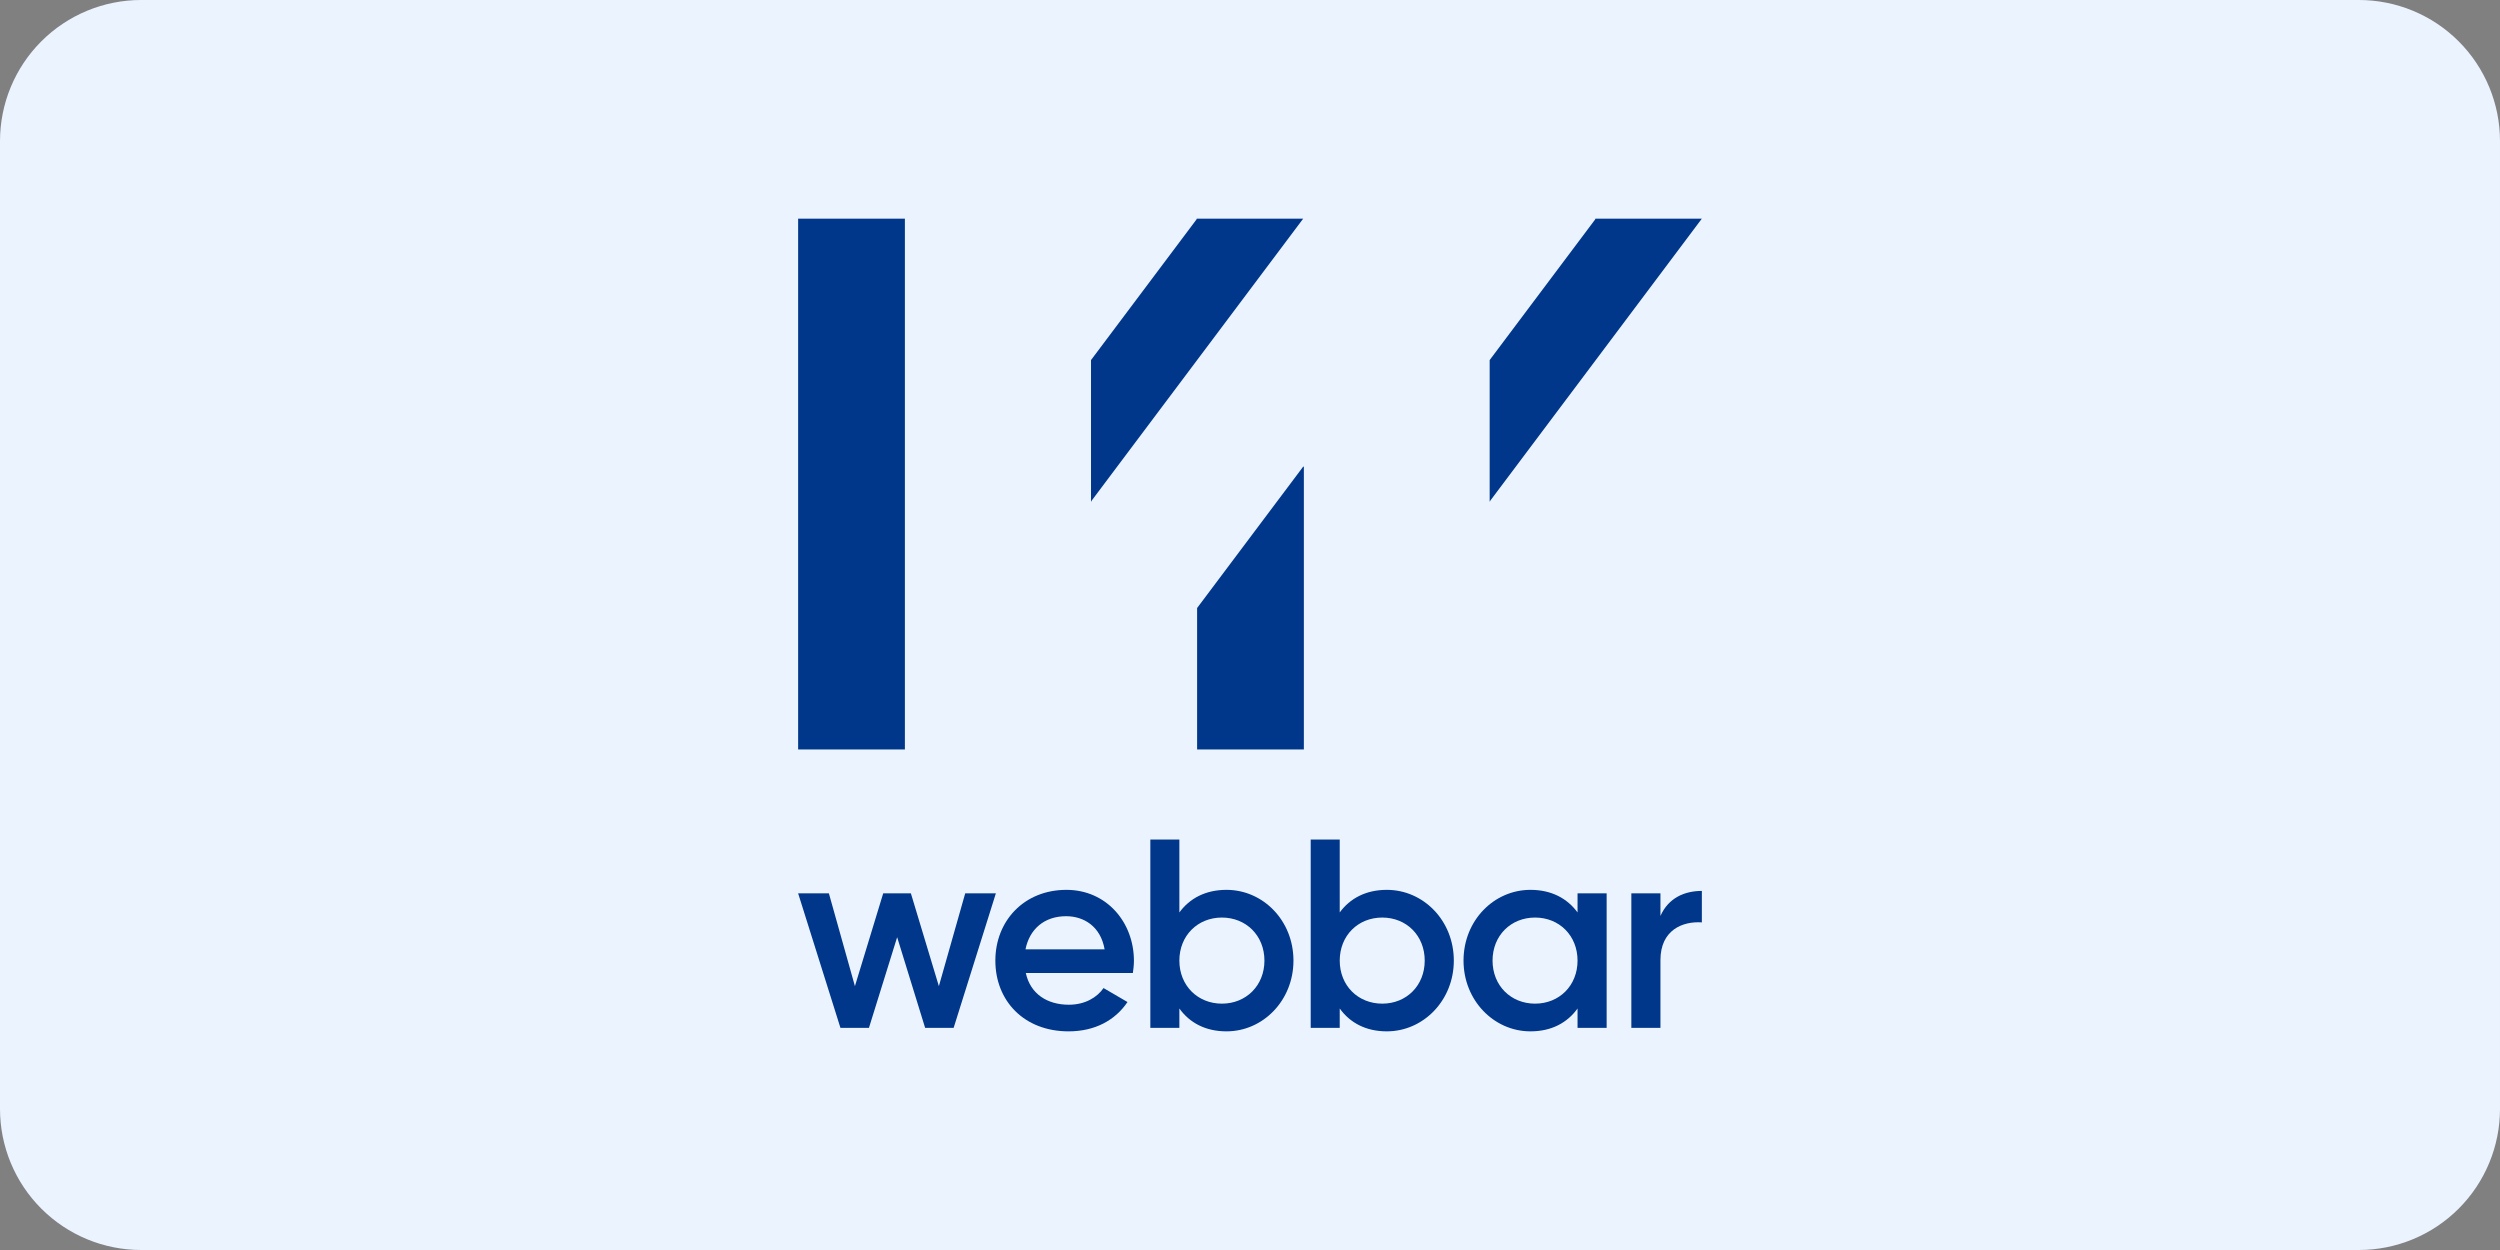
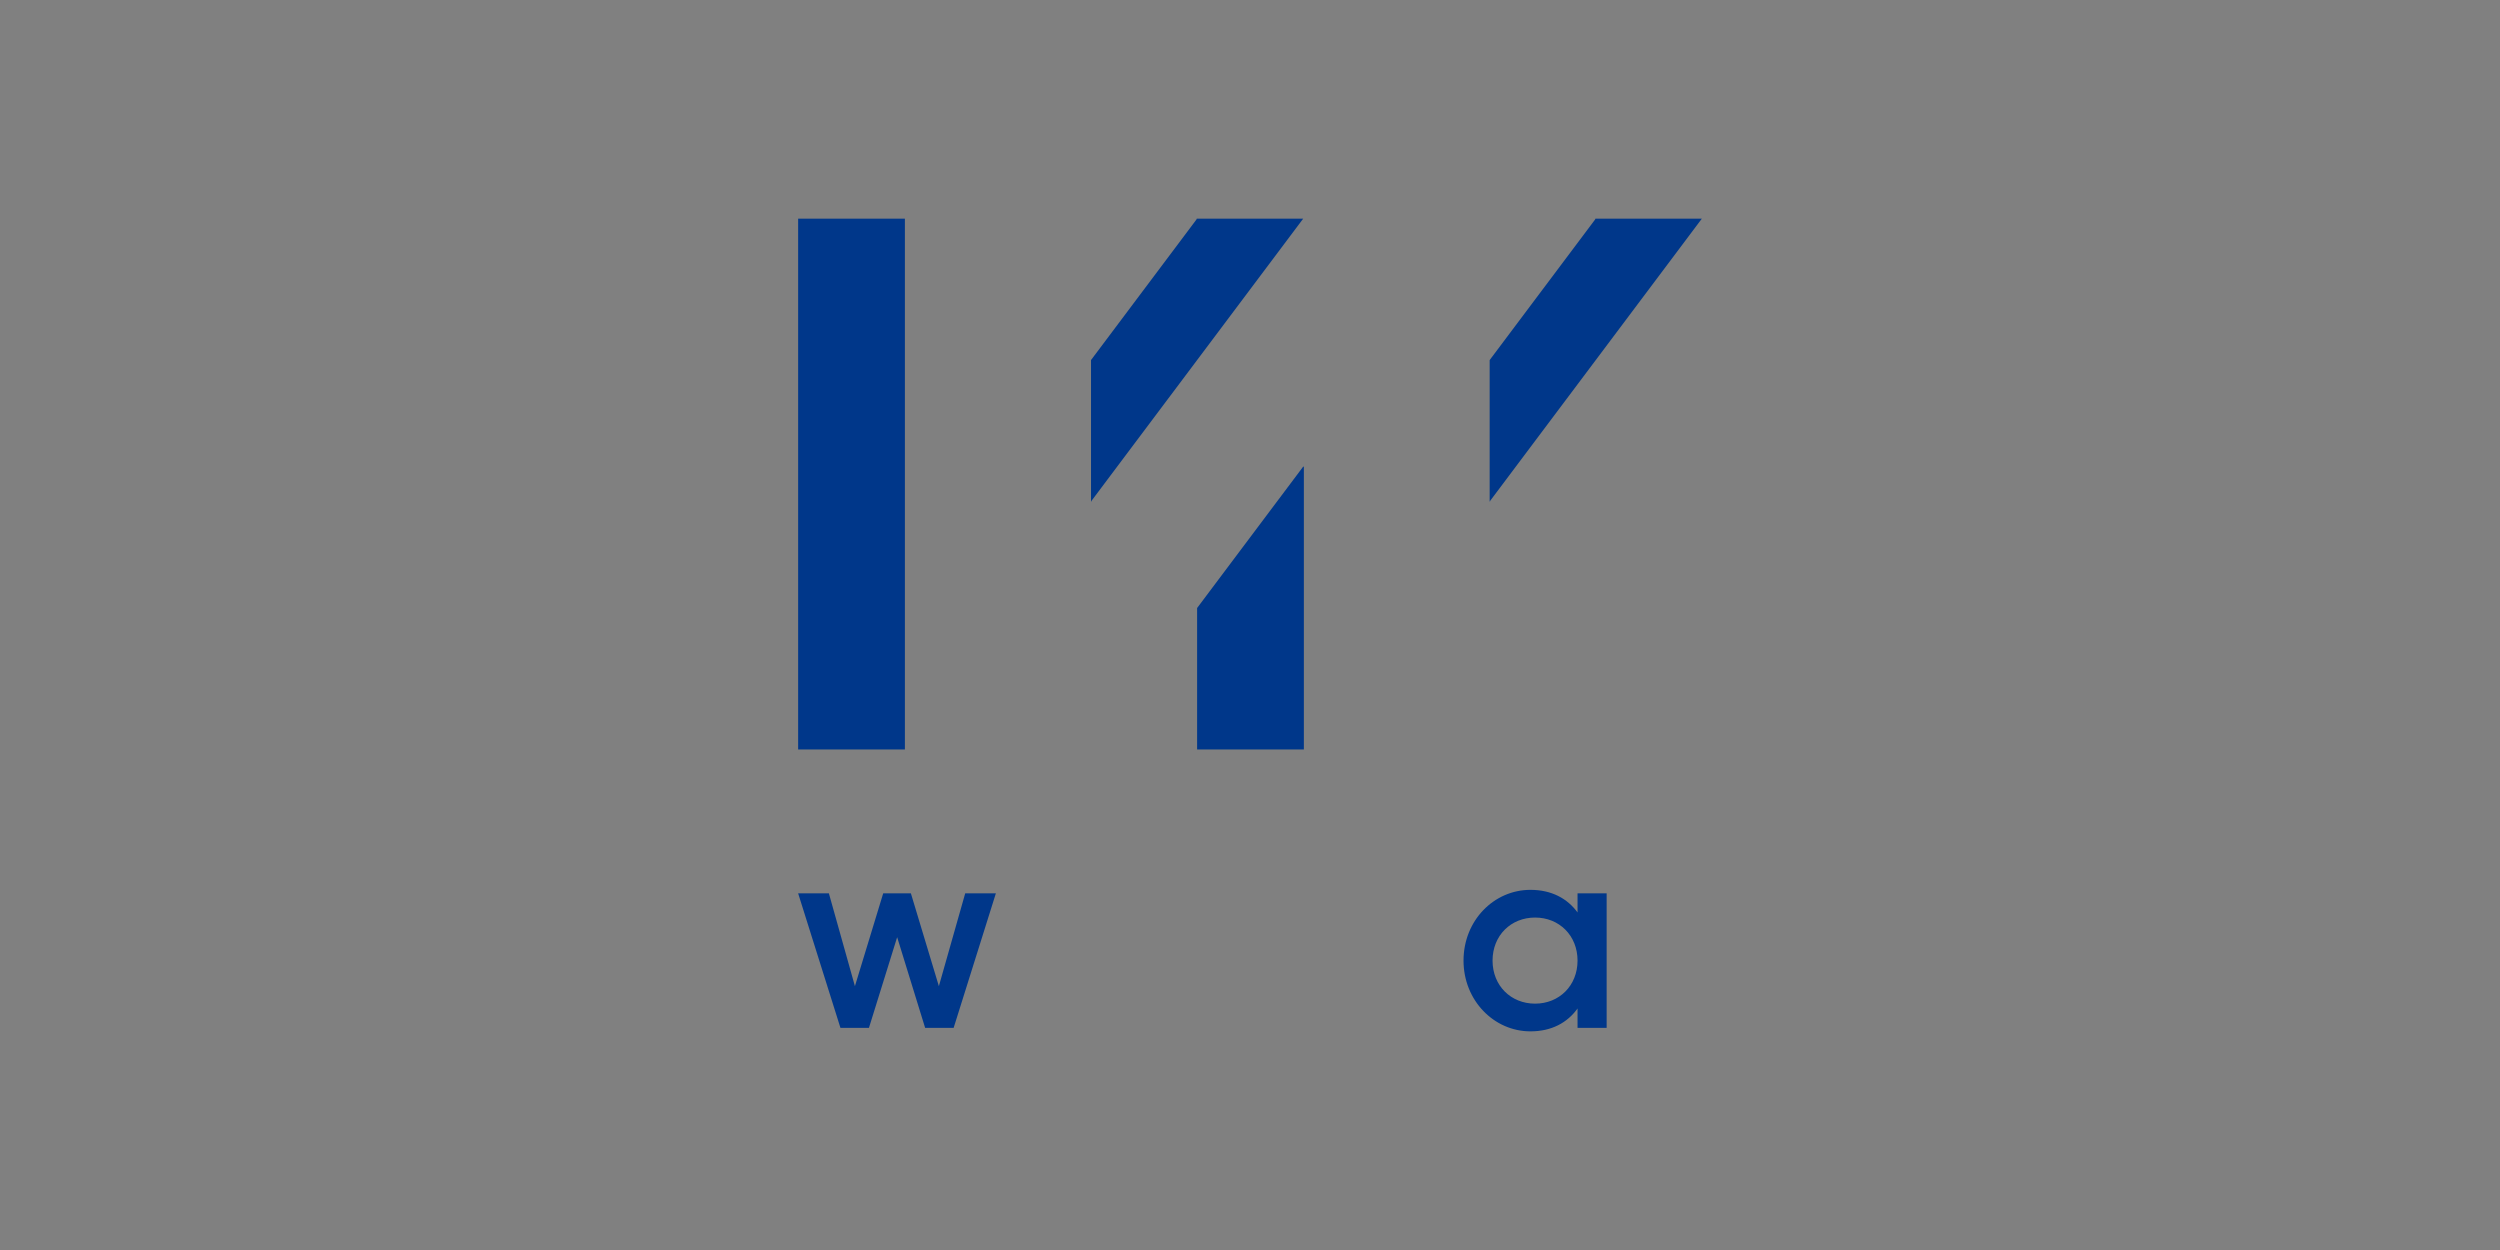
<svg xmlns="http://www.w3.org/2000/svg" width="100%" height="100%" viewBox="0 0 1380 690" version="1.1" xml:space="preserve" style="fill-rule:evenodd;clip-rule:evenodd;stroke-linejoin:round;stroke-miterlimit:2;">
  <rect x="0" y="0" width="1380" height="690" fill="#808080" stroke="none" />
-   <path d="M1302.1,0c20.66,0 40.475,8.207 55.084,22.816c14.609,14.609 22.816,34.424 22.816,55.084l-0,534.2c-0,20.66 -8.207,40.475 -22.816,55.084c-14.609,14.609 -34.424,22.816 -55.084,22.816l-1224.2,0c-20.66,0 -40.475,-8.207 -55.084,-22.816c-14.609,-14.609 -22.816,-34.424 -22.816,-55.084l-0,-534.2c-0,-20.66 8.207,-40.475 22.816,-55.084c14.609,-14.609 34.424,-22.816 55.084,-22.816l1224.2,0Z" style="fill:#ebf3ff;" />
  <g>
    <path d="M532.797,493.124l-14.54,51.236l-15.447,-51.236l-15.281,0l-15.611,51.236l-14.375,-51.236l-16.971,0l23.355,74.257l15.735,0l15.57,-50.05l15.446,50.05l15.734,0l23.314,-74.257l-16.929,0Z" style="fill:#00378a;fill-rule:nonzero;" />
-     <path d="M566.243,537.082l59.108,0c0.288,-2.076 0.577,-4.453 0.577,-6.681c-0,-21.386 -15.158,-39.205 -37.277,-39.205c-23.314,0 -39.213,17.077 -39.213,39.056c-0,22.276 15.899,39.057 40.407,39.057c14.54,0 25.703,-6.088 32.54,-16.188l-13.222,-7.719c-3.583,5.194 -10.256,9.206 -19.153,9.206c-11.904,0 -21.254,-5.94 -23.767,-17.526Zm-0.165,-13.066c2.225,-11.138 10.38,-18.268 22.408,-18.268c9.68,0 19.03,5.495 21.254,18.268l-43.662,0Z" style="fill:#00378a;fill-rule:nonzero;" />
-     <path d="M677.003,491.196c-11.574,0 -20.348,4.753 -25.991,12.472l0,-40.242l-16.023,0l0,103.955l16.023,0l0,-10.693c5.643,7.868 14.417,12.621 25.991,12.621c20.225,0 36.989,-17.078 36.989,-39.057c0,-22.127 -16.764,-39.056 -36.989,-39.056Zm-2.512,62.819c-13.346,0 -23.479,-9.952 -23.479,-23.763c0,-13.811 10.133,-23.762 23.479,-23.762c13.345,0 23.478,9.951 23.478,23.762c0,13.811 -10.133,23.763 -23.478,23.763Z" style="fill:#00378a;fill-rule:nonzero;" />
-     <path d="M765.521,491.196c-11.575,0 -20.348,4.753 -25.991,12.472l-0,-40.242l-16.023,0l-0,103.955l16.023,0l-0,-10.693c5.643,7.868 14.416,12.621 25.991,12.621c20.183,0 36.988,-17.078 36.988,-39.057c0,-22.127 -16.805,-39.056 -36.988,-39.056Zm-2.513,62.819c-13.387,0 -23.478,-9.952 -23.478,-23.763c0,-13.811 10.091,-23.762 23.478,-23.762c13.346,0 23.437,9.951 23.437,23.762c0,13.811 -10.091,23.763 -23.437,23.763Z" style="fill:#00378a;fill-rule:nonzero;" />
    <path d="M870.803,493.124l0,10.544c-5.643,-7.719 -14.376,-12.472 -25.991,-12.472c-20.183,0 -36.948,16.929 -36.948,39.056c0,21.979 16.765,39.057 36.948,39.057c11.615,0 20.348,-4.753 25.991,-12.621l0,10.693l16.064,0l0,-74.257l-16.064,0Zm-23.438,60.891c-13.386,-0 -23.478,-9.952 -23.478,-23.763c0,-13.811 10.092,-23.762 23.478,-23.762c13.346,-0 23.438,9.951 23.438,23.762c0,13.811 -10.092,23.763 -23.438,23.763Z" style="fill:#00378a;fill-rule:nonzero;" />
-     <path d="M916.565,505.6l0,-12.476l-16.064,0l0,74.257l16.064,0l0,-37.425c0,-16.633 12.316,-21.534 22.86,-20.793l0,-17.374c-9.35,0 -18.412,3.711 -22.86,13.811Z" style="fill:#00378a;fill-rule:nonzero;" />
  </g>
  <path d="M602.237,198.756l58.192,-77.566l0.186,-0.498l0.188,-0.001l58.567,0.001l-116.759,155.631l-0.186,0.497l-0.188,0.001l0,-78.065Zm220.057,0l58.193,-77.566l0.186,-0.498l0.188,-0.001l58.567,0.001l-116.76,155.631l-0.186,0.497l-0.188,0.001l0,-78.065Zm-322.793,-78.064l0,293.027l-58.929,0l0,-293.027l58.929,0Zm219.851,136.899l0.38,0l0,156.131l-58.929,0l0,-78.09l58.549,-78.041Z" style="fill:#00378a;" />
</svg>